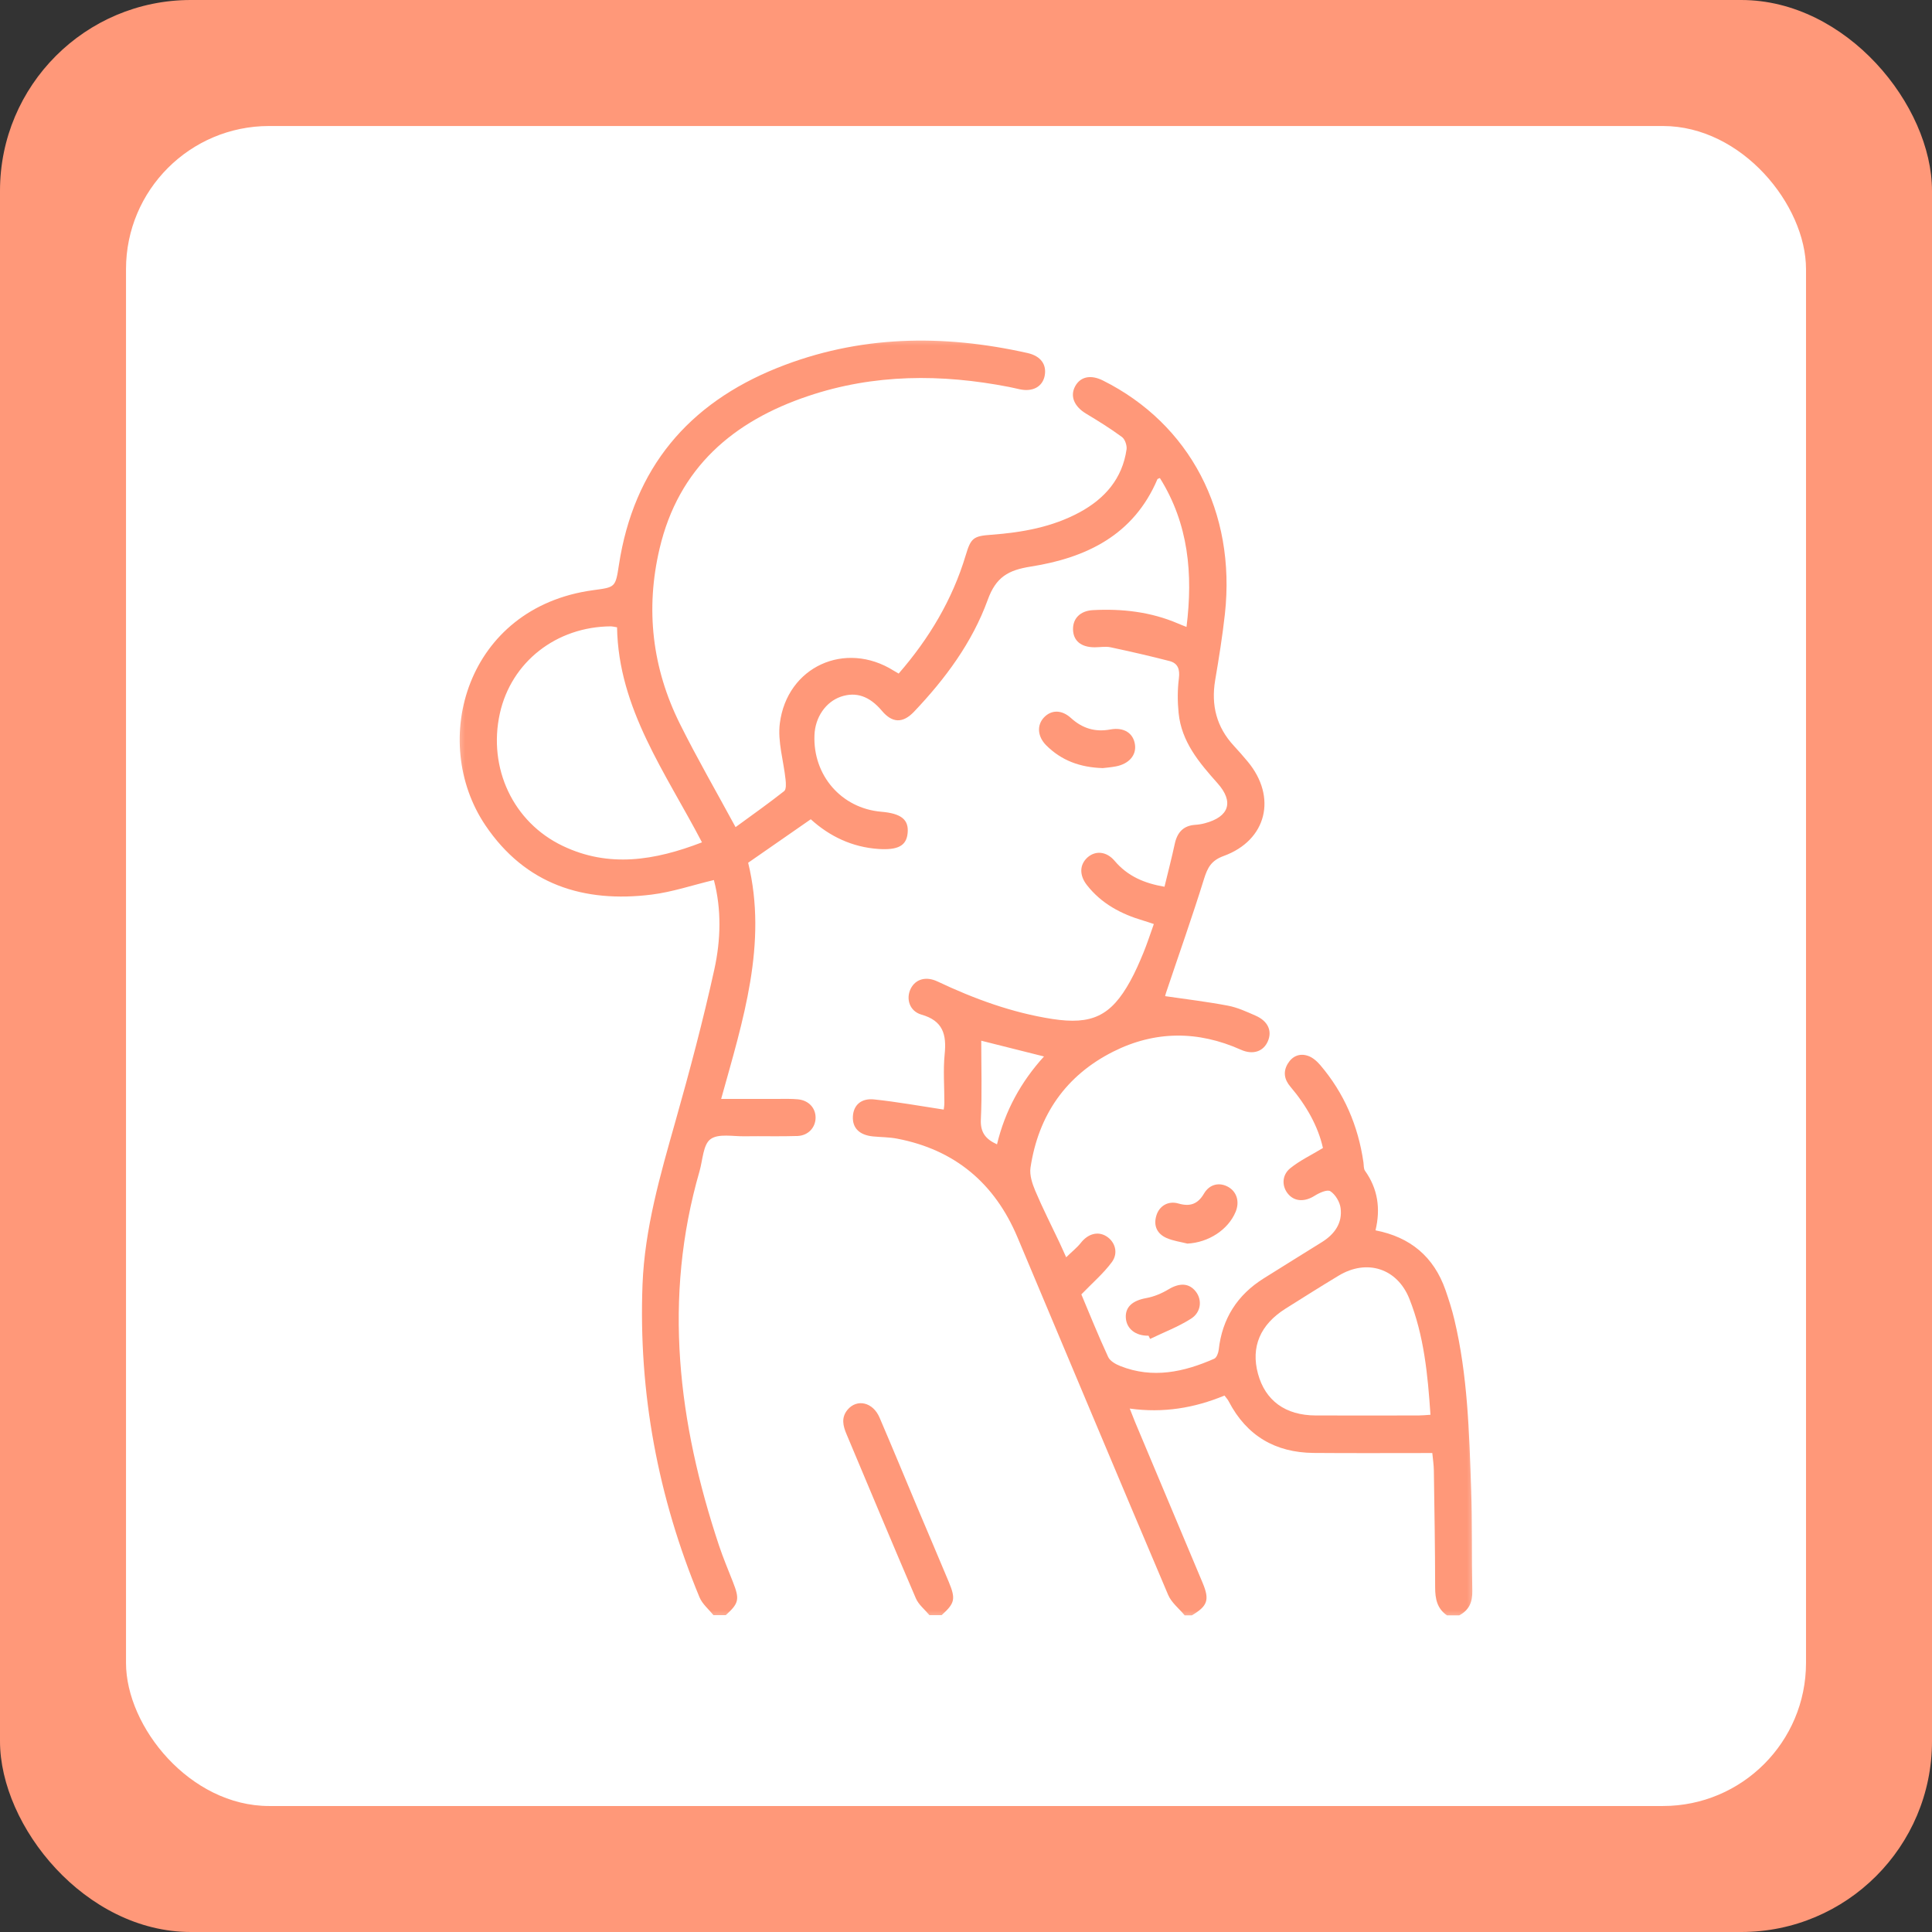
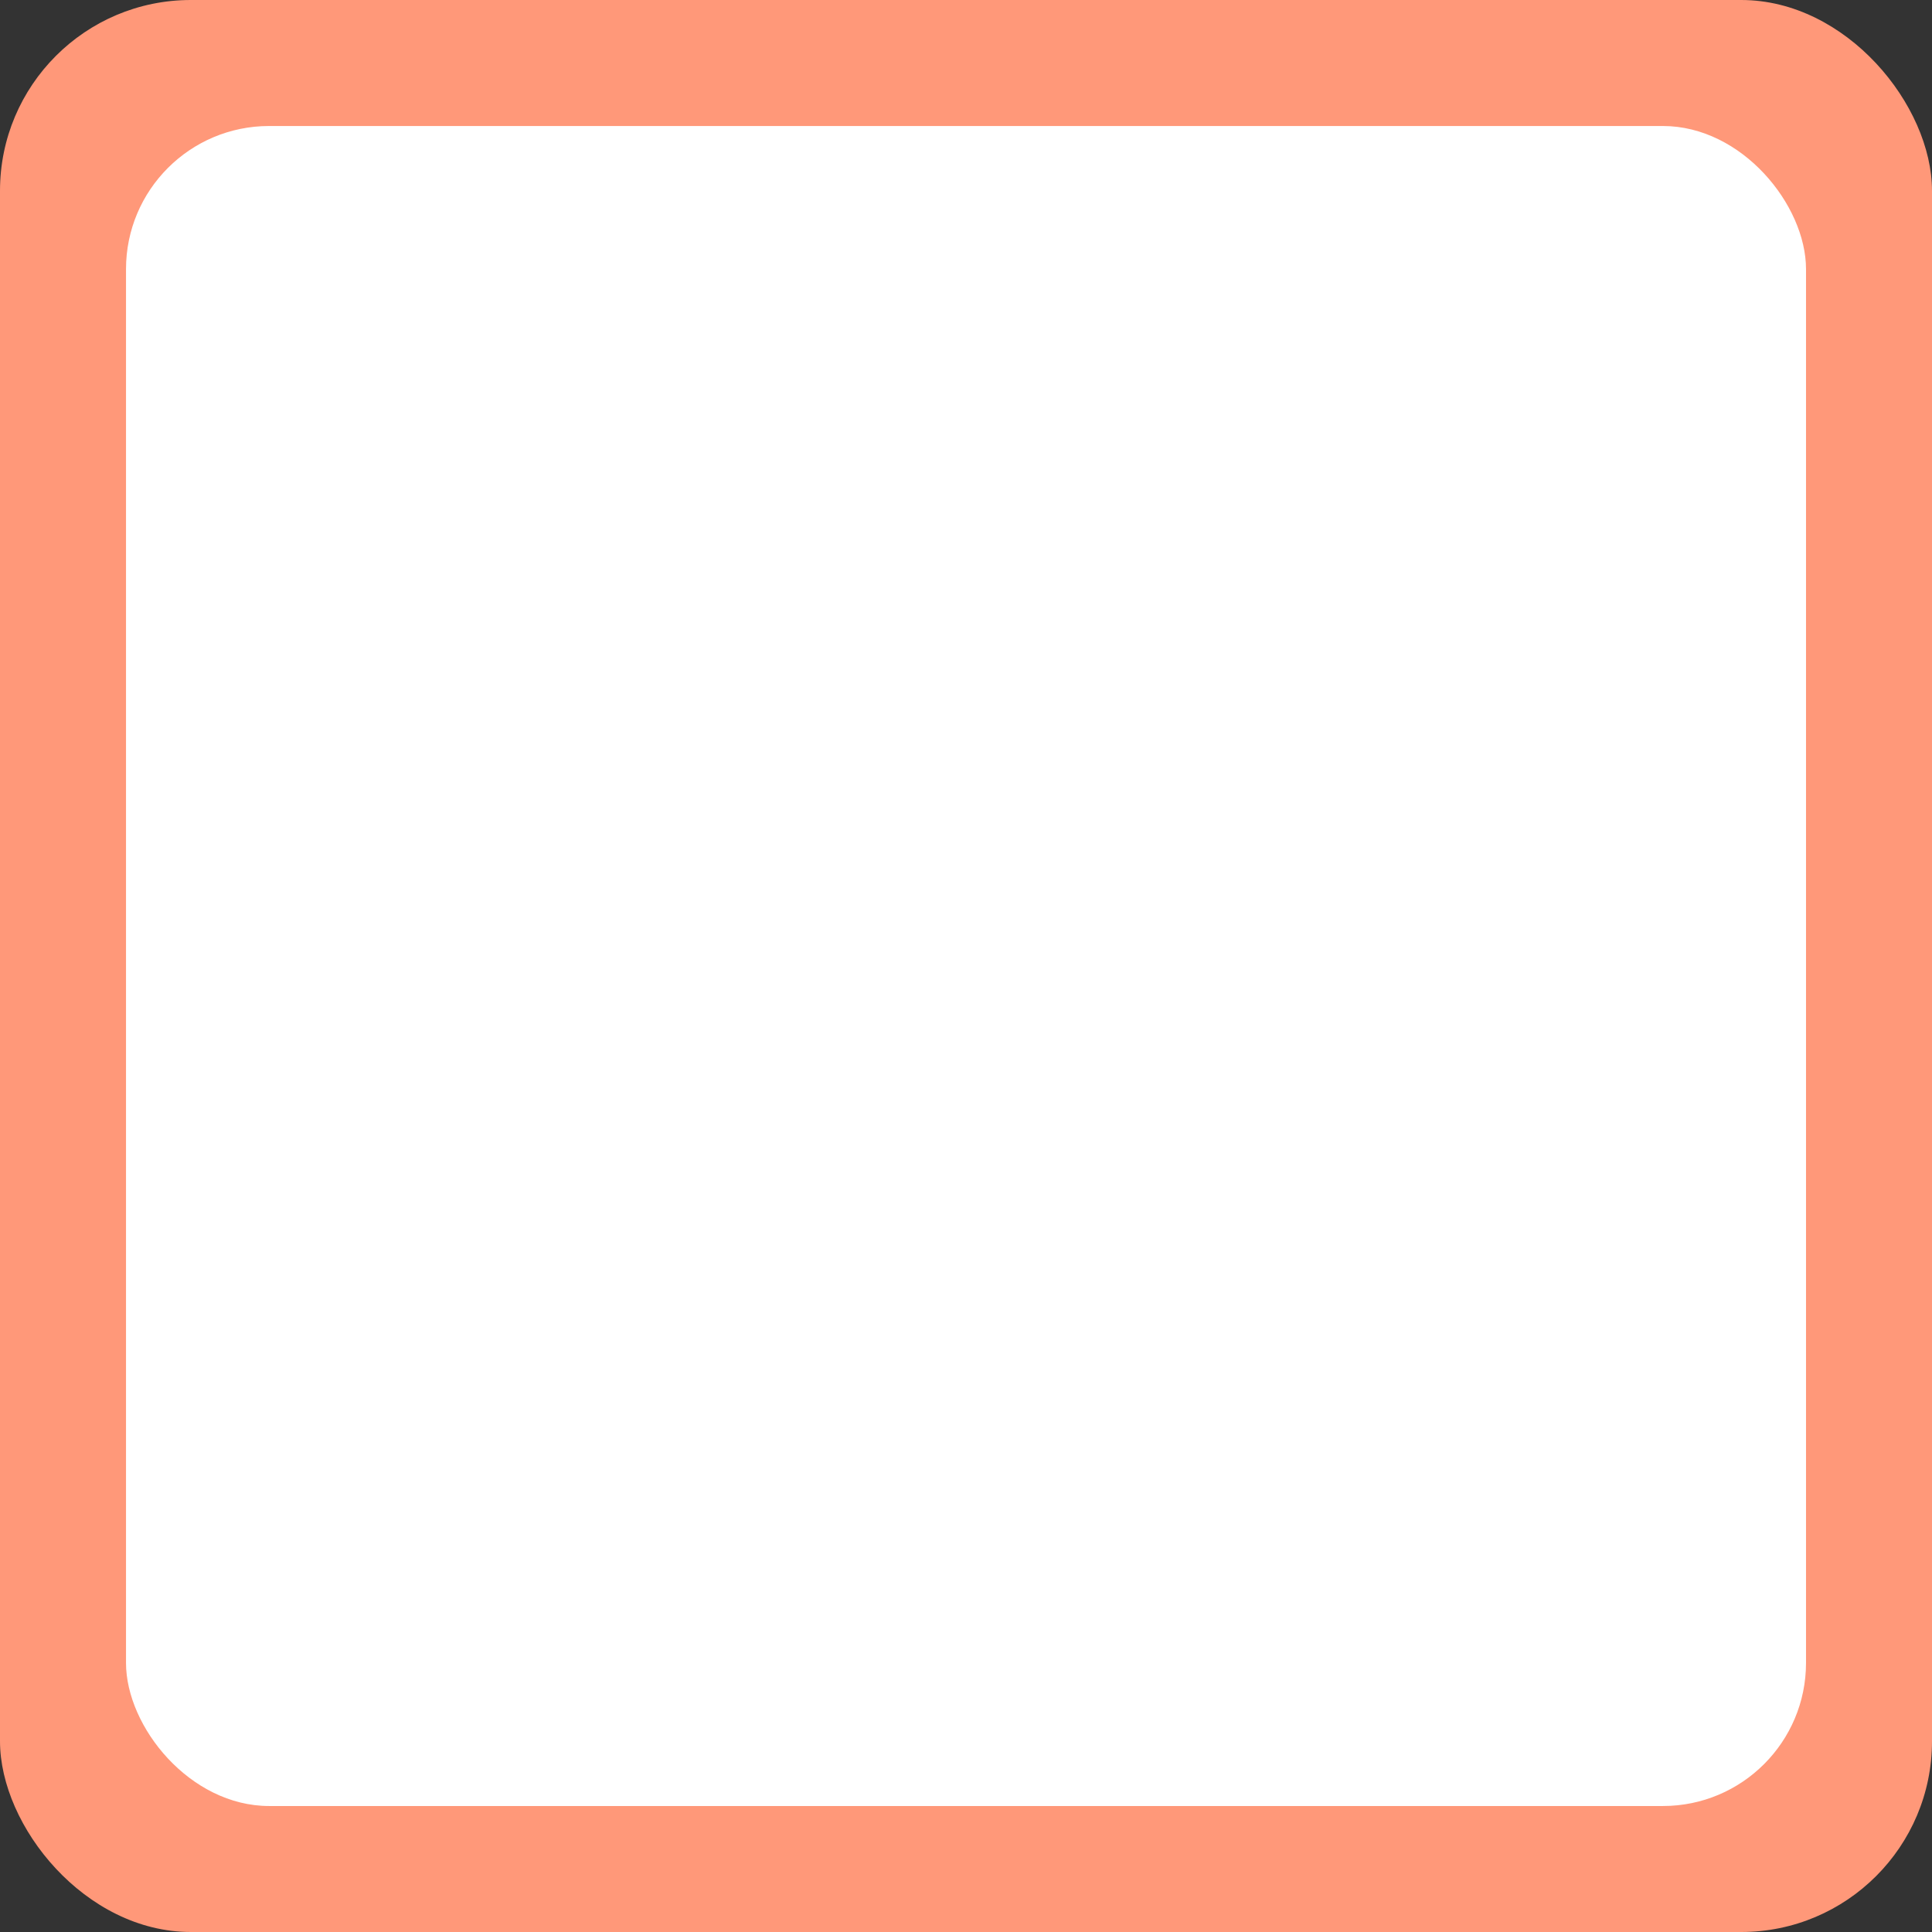
<svg xmlns="http://www.w3.org/2000/svg" width="81" height="81" viewBox="0 0 81 81" fill="none">
  <rect x="0" y="0" width="81" height="81" fill="#333333" stroke="none" />
  <rect width="81" height="81" rx="8" fill="#FF9879" />
  <rect x="5.283" y="5.283" width="70.435" height="70.435" rx="6" fill="white" />
  <g clip-path="url(#clip0_2066_33)">
    <mask id="mask0_2066_33" style="mask-type:luminance" maskUnits="userSpaceOnUse" x="19" y="14" width="43" height="54">
      <path d="M62 14H19V68H62V14Z" fill="white" />
    </mask>
    <g mask="url(#mask0_2066_33)">
      <path d="M41.139 43.634C41.139 44.752 41.175 45.846 41.123 46.933C41.098 47.479 41.323 47.76 41.8 47.977C42.137 46.569 42.805 45.356 43.77 44.293C42.868 44.067 42.041 43.859 41.139 43.632V43.634ZM59.973 59.315C59.86 57.634 59.703 55.998 59.089 54.454C58.581 53.176 57.307 52.769 56.126 53.481C55.379 53.93 54.637 54.4 53.897 54.865C52.833 55.536 52.437 56.473 52.741 57.594C53.047 58.723 53.891 59.34 55.162 59.344C56.599 59.348 58.036 59.346 59.471 59.344C59.622 59.344 59.77 59.328 59.971 59.315H59.973ZM29.432 35.318C27.912 32.403 25.928 29.719 25.87 26.3C25.716 26.274 25.667 26.26 25.615 26.26C23.325 26.273 21.436 27.752 20.957 29.909C20.45 32.2 21.512 34.472 23.591 35.464C25.527 36.392 27.453 36.078 29.43 35.316L29.432 35.318ZM49.662 67.717C49.43 67.436 49.113 67.191 48.975 66.866C46.857 61.877 44.764 56.876 42.661 51.881C41.703 49.601 40.029 48.204 37.621 47.74C37.287 47.674 36.939 47.678 36.599 47.645C36.026 47.587 35.731 47.289 35.758 46.801C35.785 46.337 36.1 46.036 36.649 46.094C37.612 46.195 38.565 46.368 39.566 46.52C39.568 46.491 39.593 46.363 39.593 46.235C39.595 45.557 39.539 44.874 39.605 44.204C39.69 43.371 39.537 42.795 38.631 42.538C38.122 42.392 37.972 41.857 38.188 41.44C38.39 41.049 38.822 40.923 39.299 41.146C40.84 41.875 42.427 42.458 44.119 42.721C45.768 42.974 46.577 42.604 47.385 41.135C47.594 40.759 47.767 40.359 47.932 39.961C48.089 39.579 48.218 39.181 48.375 38.741C48.206 38.684 48.067 38.636 47.925 38.594C47.003 38.322 46.177 37.886 45.568 37.106C45.242 36.689 45.26 36.245 45.599 35.944C45.934 35.652 46.391 35.692 46.73 36.09C47.271 36.731 47.972 37.033 48.822 37.177C48.971 36.56 49.124 35.975 49.25 35.389C49.353 34.901 49.61 34.614 50.112 34.581C50.249 34.572 50.388 34.55 50.517 34.514C51.535 34.244 51.742 33.617 51.043 32.835C50.278 31.975 49.535 31.106 49.414 29.893C49.365 29.414 49.365 28.921 49.425 28.444C49.473 28.066 49.387 27.811 49.041 27.717C48.22 27.504 47.394 27.316 46.562 27.138C46.35 27.093 46.119 27.138 45.896 27.138C45.322 27.138 44.994 26.864 44.987 26.384C44.98 25.927 45.291 25.61 45.817 25.58C47.045 25.515 48.245 25.65 49.389 26.141C49.495 26.189 49.606 26.229 49.745 26.284C50.022 24.061 49.831 21.964 48.629 20.042C48.573 20.068 48.533 20.072 48.525 20.092C47.522 22.453 45.518 23.39 43.217 23.754C42.272 23.902 41.757 24.192 41.411 25.149C40.76 26.941 39.629 28.463 38.32 29.84C37.85 30.335 37.405 30.315 36.973 29.8C36.457 29.186 35.889 28.991 35.25 29.21C34.617 29.431 34.175 30.072 34.147 30.819C34.078 32.508 35.277 33.888 36.941 34.032C37.785 34.103 38.108 34.362 38.053 34.927C38.003 35.458 37.65 35.648 36.826 35.593C35.726 35.517 34.782 35.066 33.992 34.348C33.104 34.965 32.247 35.561 31.367 36.171C32.19 39.561 31.153 42.77 30.235 46.072H32.627C32.901 46.072 33.176 46.063 33.448 46.089C33.9 46.129 34.197 46.45 34.194 46.863C34.19 47.271 33.886 47.61 33.436 47.627C32.699 47.652 31.961 47.627 31.225 47.639C30.735 47.649 30.117 47.514 29.786 47.762C29.478 47.988 29.462 48.637 29.329 49.101C27.786 54.436 28.431 59.653 30.15 64.813C30.321 65.32 30.53 65.819 30.726 66.318C31.016 67.052 30.983 67.215 30.427 67.717H29.912C29.712 67.467 29.444 67.249 29.327 66.966C27.588 62.773 26.765 58.4 26.938 53.853C27.03 51.512 27.678 49.273 28.312 47.033C28.911 44.916 29.477 42.788 29.95 40.638C30.22 39.405 30.254 38.127 29.93 36.896C29.039 37.108 28.191 37.398 27.322 37.506C24.479 37.862 22.03 37.091 20.351 34.603C17.976 31.078 19.546 25.467 24.866 24.744C25.791 24.618 25.804 24.64 25.948 23.686C26.571 19.62 28.864 16.922 32.579 15.428C36.007 14.051 39.526 14.004 43.084 14.802C43.64 14.928 43.89 15.288 43.798 15.759C43.705 16.214 43.298 16.437 42.758 16.322C42.607 16.291 42.455 16.252 42.306 16.223C39.467 15.671 36.644 15.673 33.88 16.605C30.746 17.657 28.45 19.604 27.653 23.001C27.053 25.546 27.345 28.017 28.506 30.349C29.223 31.789 30.029 33.182 30.839 34.678C31.531 34.172 32.217 33.688 32.876 33.168C32.968 33.097 32.953 32.844 32.935 32.682C32.852 31.895 32.598 31.091 32.694 30.331C32.996 27.944 35.441 26.846 37.465 28.116C37.522 28.152 37.582 28.185 37.677 28.24C38.95 26.775 39.928 25.147 40.489 23.277C40.704 22.559 40.806 22.473 41.562 22.42C42.853 22.324 44.114 22.101 45.268 21.476C46.319 20.904 47.054 20.072 47.232 18.837C47.253 18.672 47.163 18.413 47.039 18.322C46.555 17.965 46.044 17.649 45.529 17.339C45.032 17.039 44.85 16.601 45.082 16.185C45.305 15.786 45.736 15.7 46.243 15.954C49.887 17.776 51.823 21.467 51.355 25.739C51.252 26.671 51.103 27.595 50.946 28.521C50.771 29.57 51.005 30.483 51.727 31.265C51.927 31.48 52.12 31.701 52.309 31.928C53.549 33.414 53.114 35.23 51.301 35.888C50.782 36.079 50.629 36.372 50.48 36.846C49.983 38.448 49.421 40.028 48.888 41.619C48.868 41.679 48.852 41.745 48.849 41.764C49.74 41.893 50.617 41.999 51.481 42.163C51.88 42.238 52.264 42.416 52.638 42.58C53.162 42.81 53.344 43.219 53.155 43.656C52.97 44.083 52.534 44.237 52.028 44.012C50.228 43.206 48.424 43.208 46.668 44.092C44.69 45.09 43.537 46.743 43.204 48.955C43.158 49.263 43.278 49.625 43.404 49.925C43.714 50.659 44.076 51.367 44.416 52.087C44.495 52.253 44.569 52.427 44.7 52.712C44.945 52.473 45.152 52.312 45.313 52.109C45.608 51.731 46.024 51.607 46.384 51.831C46.748 52.056 46.901 52.529 46.614 52.916C46.267 53.386 45.811 53.777 45.336 54.268C45.664 55.048 46.038 55.978 46.458 56.887C46.537 57.063 46.776 57.196 46.972 57.273C48.328 57.81 49.632 57.525 50.905 56.966C51.004 56.924 51.079 56.73 51.094 56.597C51.239 55.278 51.88 54.286 52.986 53.594C53.8 53.081 54.62 52.578 55.436 52.067C55.953 51.74 56.288 51.278 56.205 50.648C56.172 50.389 55.985 50.078 55.775 49.943C55.641 49.859 55.308 50.012 55.112 50.136C54.727 50.379 54.316 50.389 54.037 50.094C53.74 49.78 53.72 49.285 54.091 48.982C54.493 48.655 54.972 48.43 55.465 48.131C55.263 47.221 54.768 46.344 54.098 45.557C53.85 45.265 53.783 44.94 53.99 44.596C54.183 44.275 54.489 44.151 54.829 44.264C55.027 44.326 55.213 44.491 55.353 44.655C56.354 45.829 56.941 47.196 57.163 48.73C57.181 48.849 57.166 48.993 57.227 49.083C57.764 49.837 57.888 50.666 57.669 51.583C59.13 51.866 60.115 52.69 60.603 54.087C60.745 54.495 60.877 54.909 60.976 55.329C61.532 57.66 61.597 60.044 61.678 62.424C61.727 63.848 61.696 65.275 61.727 66.701C61.737 67.171 61.59 67.509 61.179 67.724H60.664C60.252 67.441 60.169 67.032 60.169 66.552C60.167 64.915 60.139 63.282 60.115 61.649C60.112 61.415 60.074 61.181 60.05 60.919C58.351 60.919 56.709 60.929 55.065 60.915C53.475 60.898 52.271 60.204 51.517 58.758C51.475 58.67 51.403 58.599 51.337 58.509C50.066 59.035 48.769 59.249 47.365 59.055C47.459 59.295 47.52 59.454 47.585 59.611C48.532 61.863 49.477 64.113 50.422 66.365C50.719 67.076 50.631 67.333 49.97 67.724H49.662V67.721V67.717Z" fill="#FF9879" />
-       <path d="M38.966 67.715C38.774 67.483 38.514 67.279 38.399 67.014C37.416 64.725 36.458 62.425 35.492 60.131C35.342 59.779 35.261 59.434 35.533 59.105C35.929 58.632 36.601 58.785 36.876 59.434C37.414 60.688 37.935 61.951 38.464 63.211C38.901 64.248 39.343 65.28 39.776 66.318C40.075 67.036 40.036 67.213 39.479 67.715H38.965H38.966Z" fill="#FF9879" />
      <path d="M49.788 52.14C49.493 52.065 49.184 52.025 48.908 51.904C48.519 51.731 48.35 51.4 48.48 50.966C48.602 50.558 48.978 50.332 49.407 50.458C49.887 50.597 50.217 50.489 50.48 50.038C50.717 49.636 51.137 49.556 51.502 49.767C51.857 49.974 51.978 50.385 51.805 50.805C51.492 51.561 50.663 52.093 49.788 52.138V52.14Z" fill="#FF9879" />
-       <path d="M48.15 56C47.608 56.009 47.232 55.711 47.201 55.254C47.171 54.792 47.487 54.526 48.055 54.423C48.379 54.365 48.705 54.228 48.991 54.056C49.452 53.779 49.851 53.786 50.136 54.151C50.404 54.498 50.364 55.013 49.934 55.287C49.398 55.629 48.793 55.857 48.218 56.135L48.154 56H48.152H48.15Z" fill="#FF9879" />
-       <path d="M46.233 32.203C45.284 32.174 44.499 31.886 43.858 31.243C43.498 30.877 43.465 30.41 43.761 30.088C44.067 29.756 44.506 29.745 44.898 30.101C45.379 30.538 45.91 30.702 46.551 30.583C47.131 30.477 47.525 30.746 47.586 31.23C47.642 31.67 47.327 32.028 46.783 32.132C46.582 32.17 46.375 32.187 46.234 32.203" fill="#FF9879" />
    </g>
  </g>
  <defs>
    <clipPath id="clip0_2066_33">
-       <rect width="43" height="54" fill="white" transform="translate(19 14)" />
-     </clipPath>
+       </clipPath>
  </defs>
</svg>